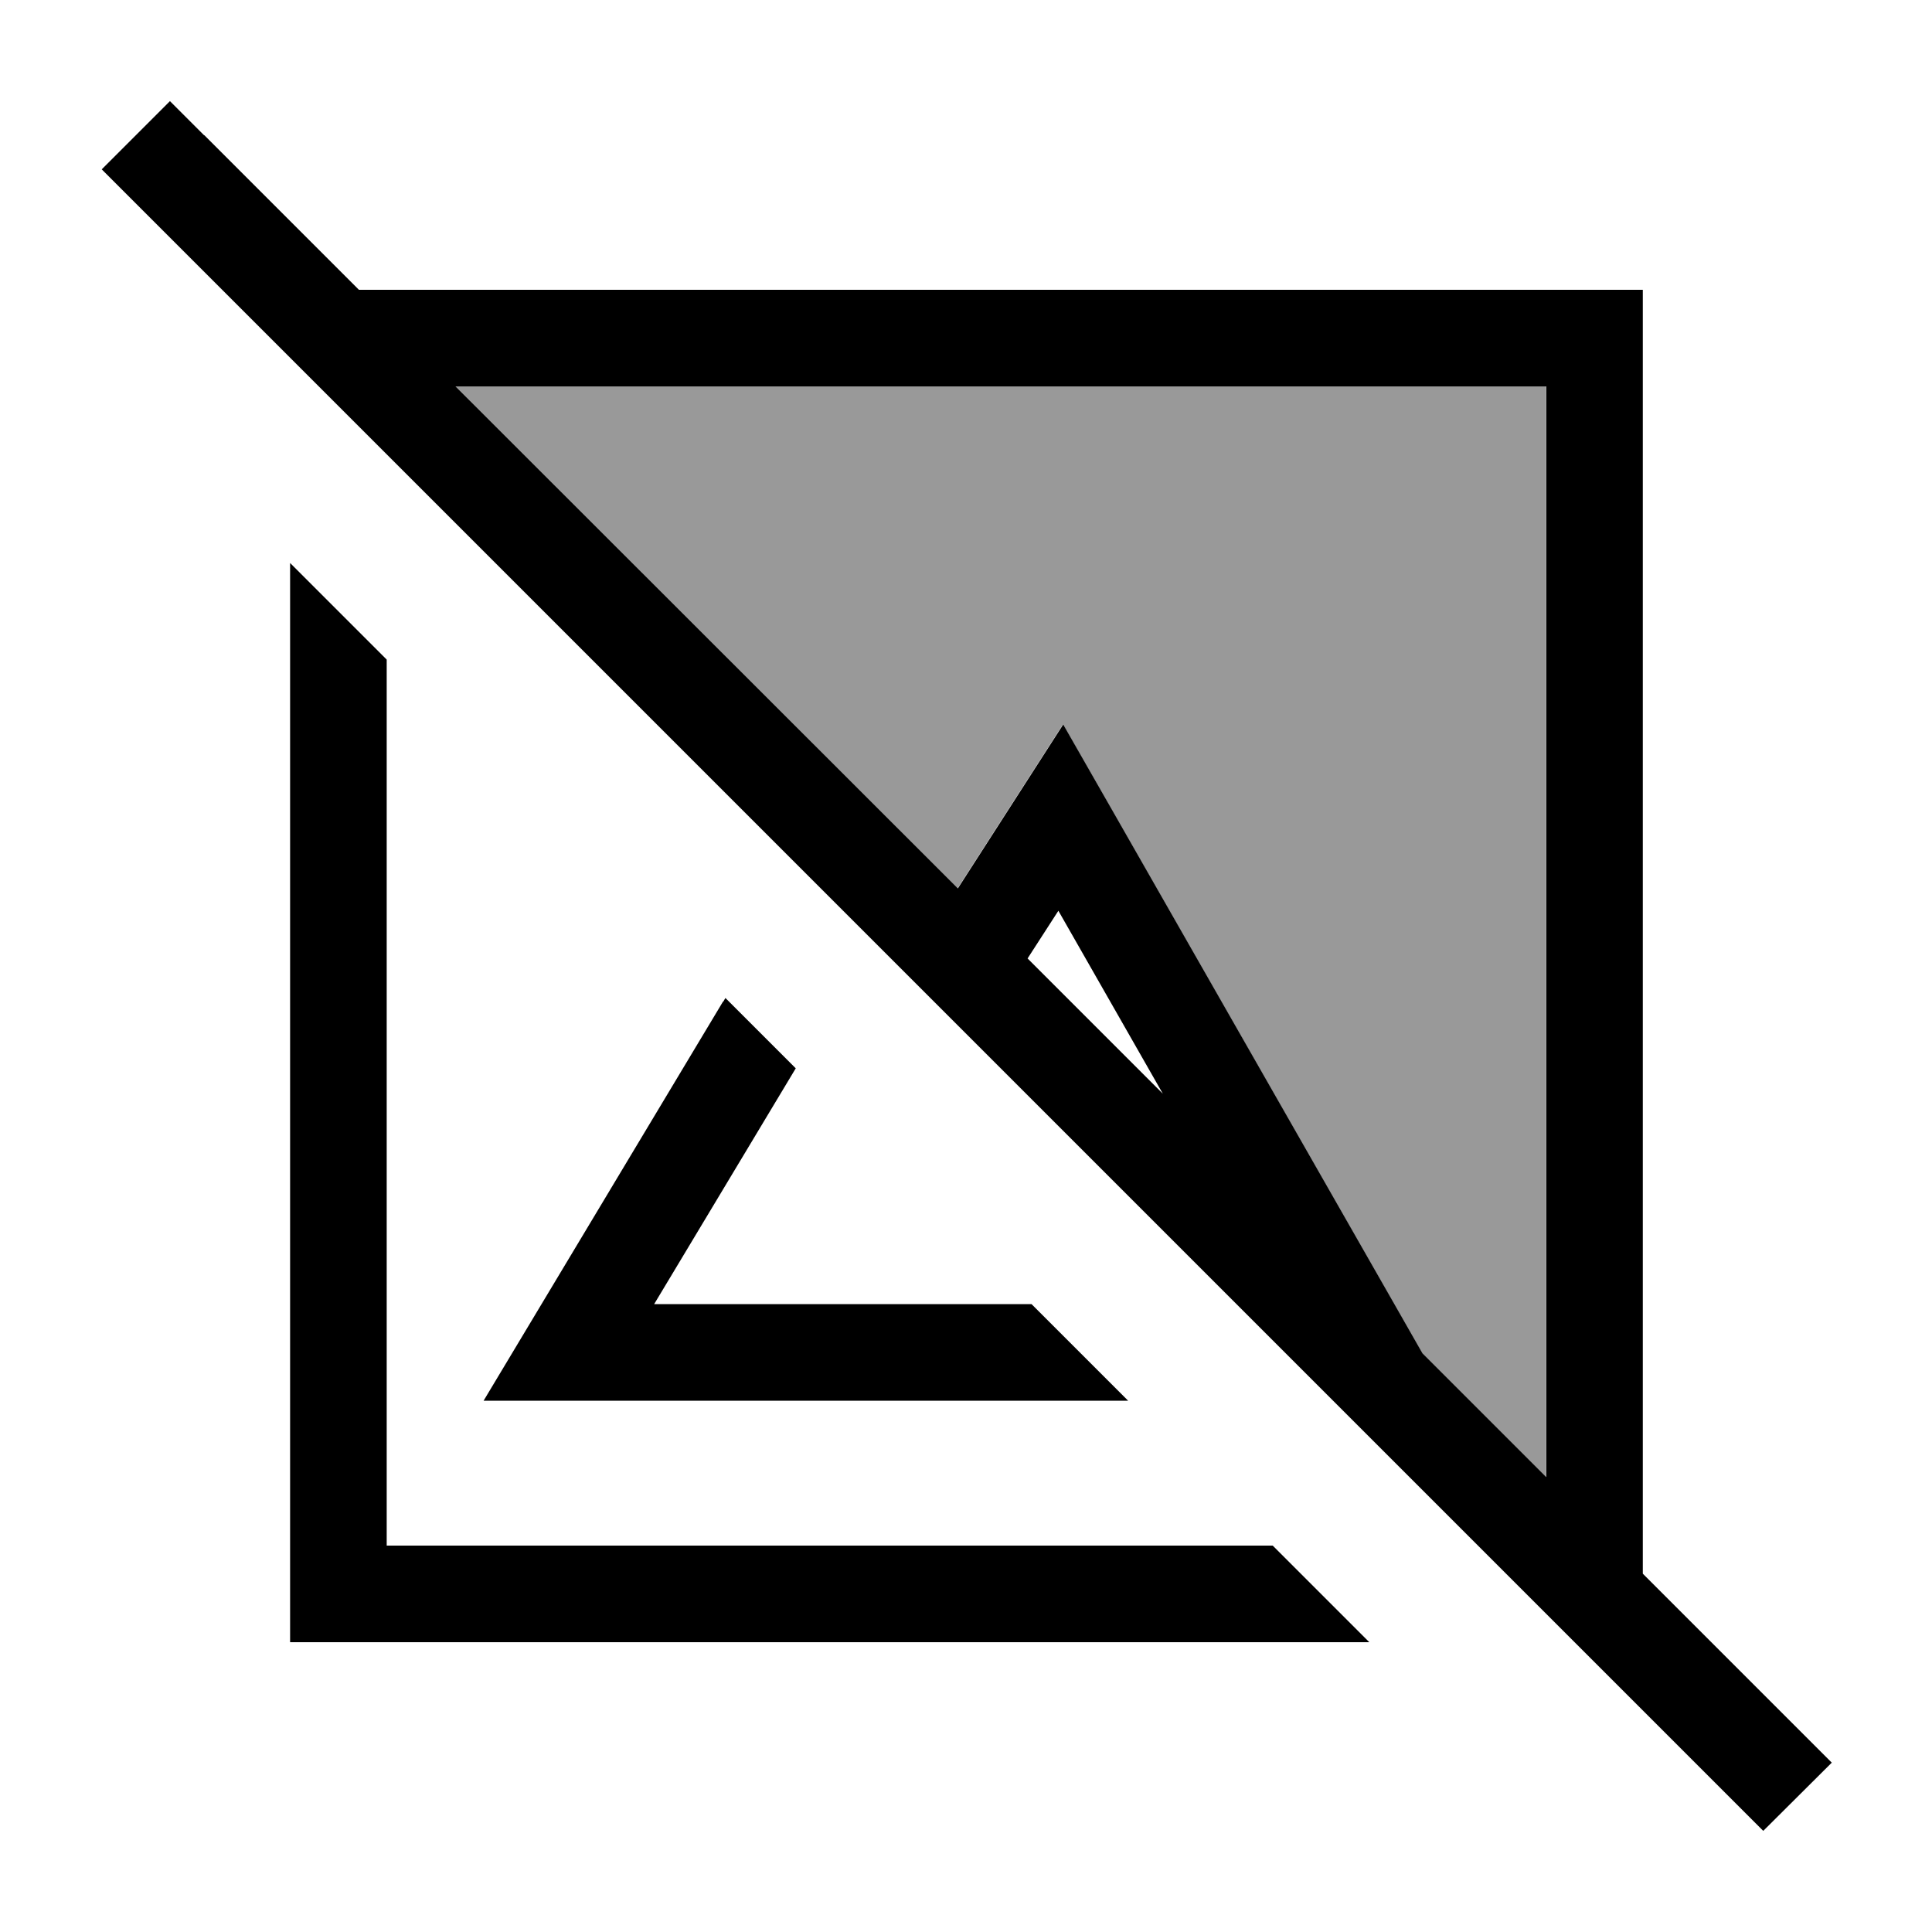
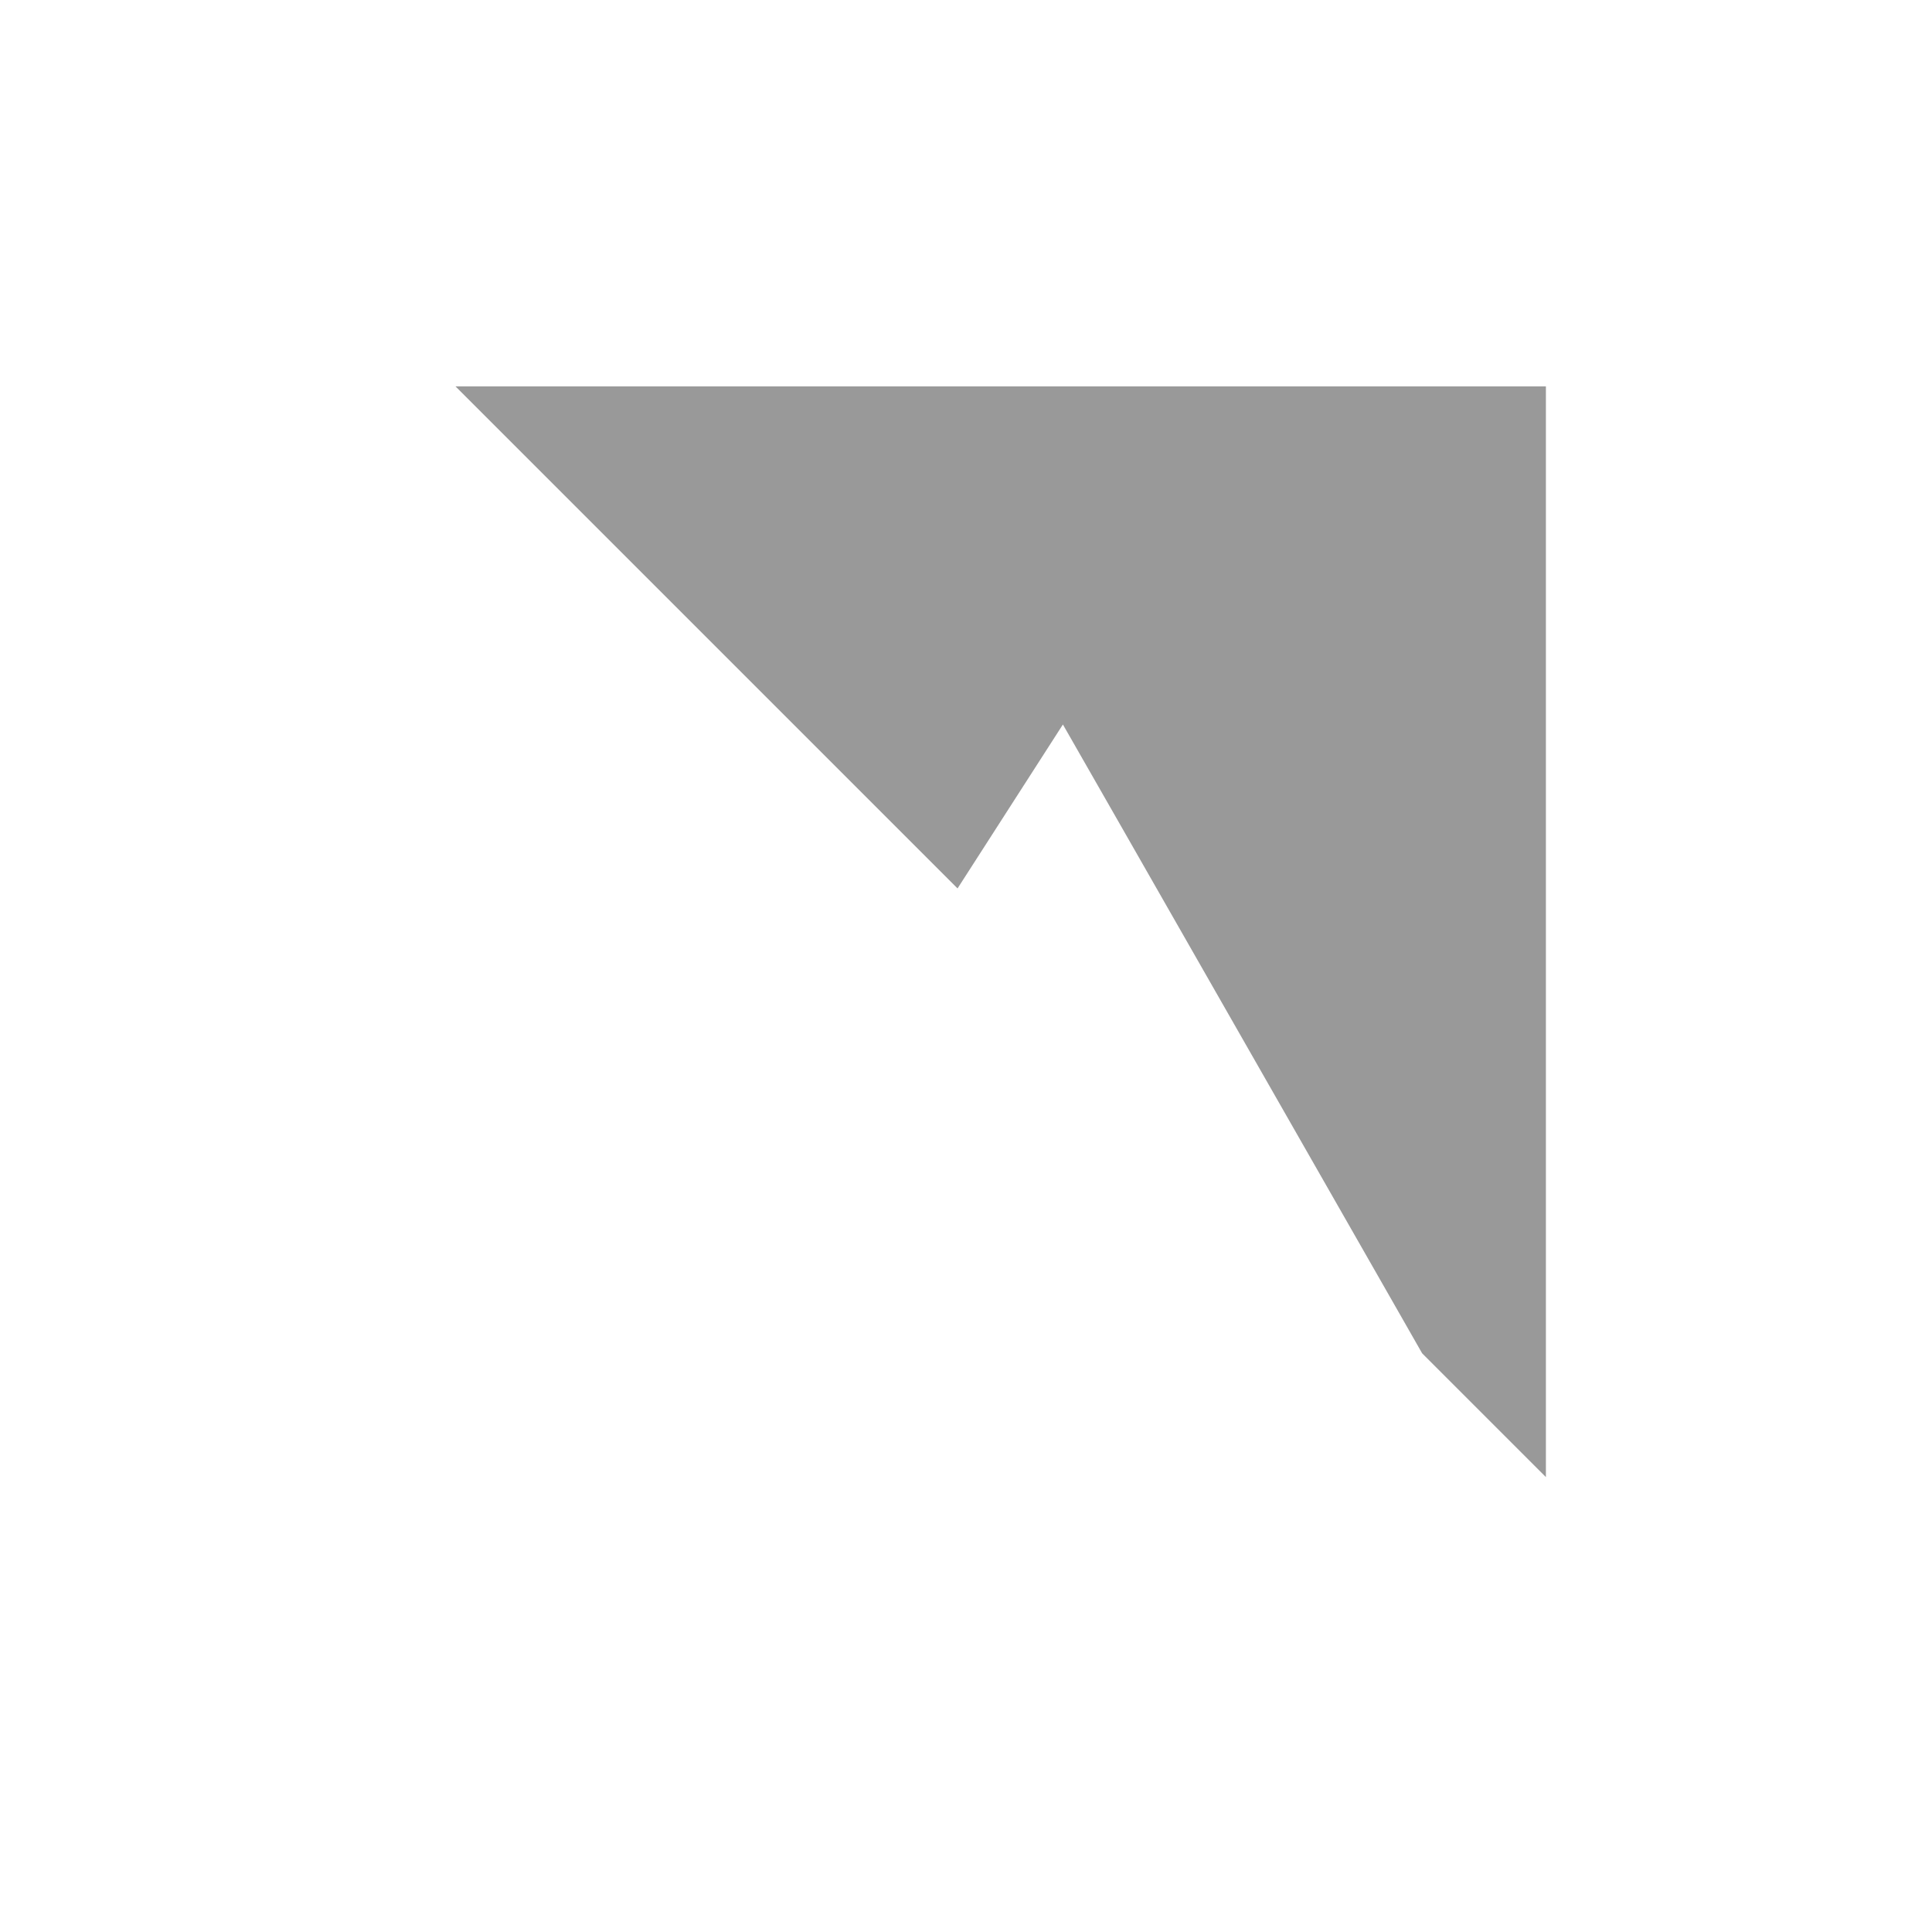
<svg xmlns="http://www.w3.org/2000/svg" viewBox="0 0 640 640">
  <path opacity=".4" fill="currentColor" d="M150.9 128L317.2 294.3C326.8 279.4 338.4 261.3 352.1 240L370 271.3L461.8 432L471.1 448.3L512.1 489.3L512.1 128C391.7 128 271.2 128 150.8 128z" />
-   <path fill="currentColor" d="M67.6 44.8L56.3 33.5L33.7 56.1L45 67.4L572.8 595.2L584.1 606.5L606.8 583.9C605.9 583 585 562.1 544.2 521.3L544.2 96L118.9 96L67.7 44.8zM150.9 128L512.2 128L512.2 489.3L471.2 448.3L461.9 432L370.1 271.3L352.2 240C338.5 261.3 326.9 279.4 317.3 294.3L150.9 128zM385.2 362.3L340.4 317.5L350.6 301.7L385.2 362.3zM96.1 512L96.1 544L453.6 544L421.6 512L128.1 512L128.1 218.5L96.1 186.5L96.1 512zM239.5 331.8L160.2 464L373.7 464L341.7 432L216.7 432L263.6 353.9L240.3 330.6L239.6 331.8z" />
</svg>